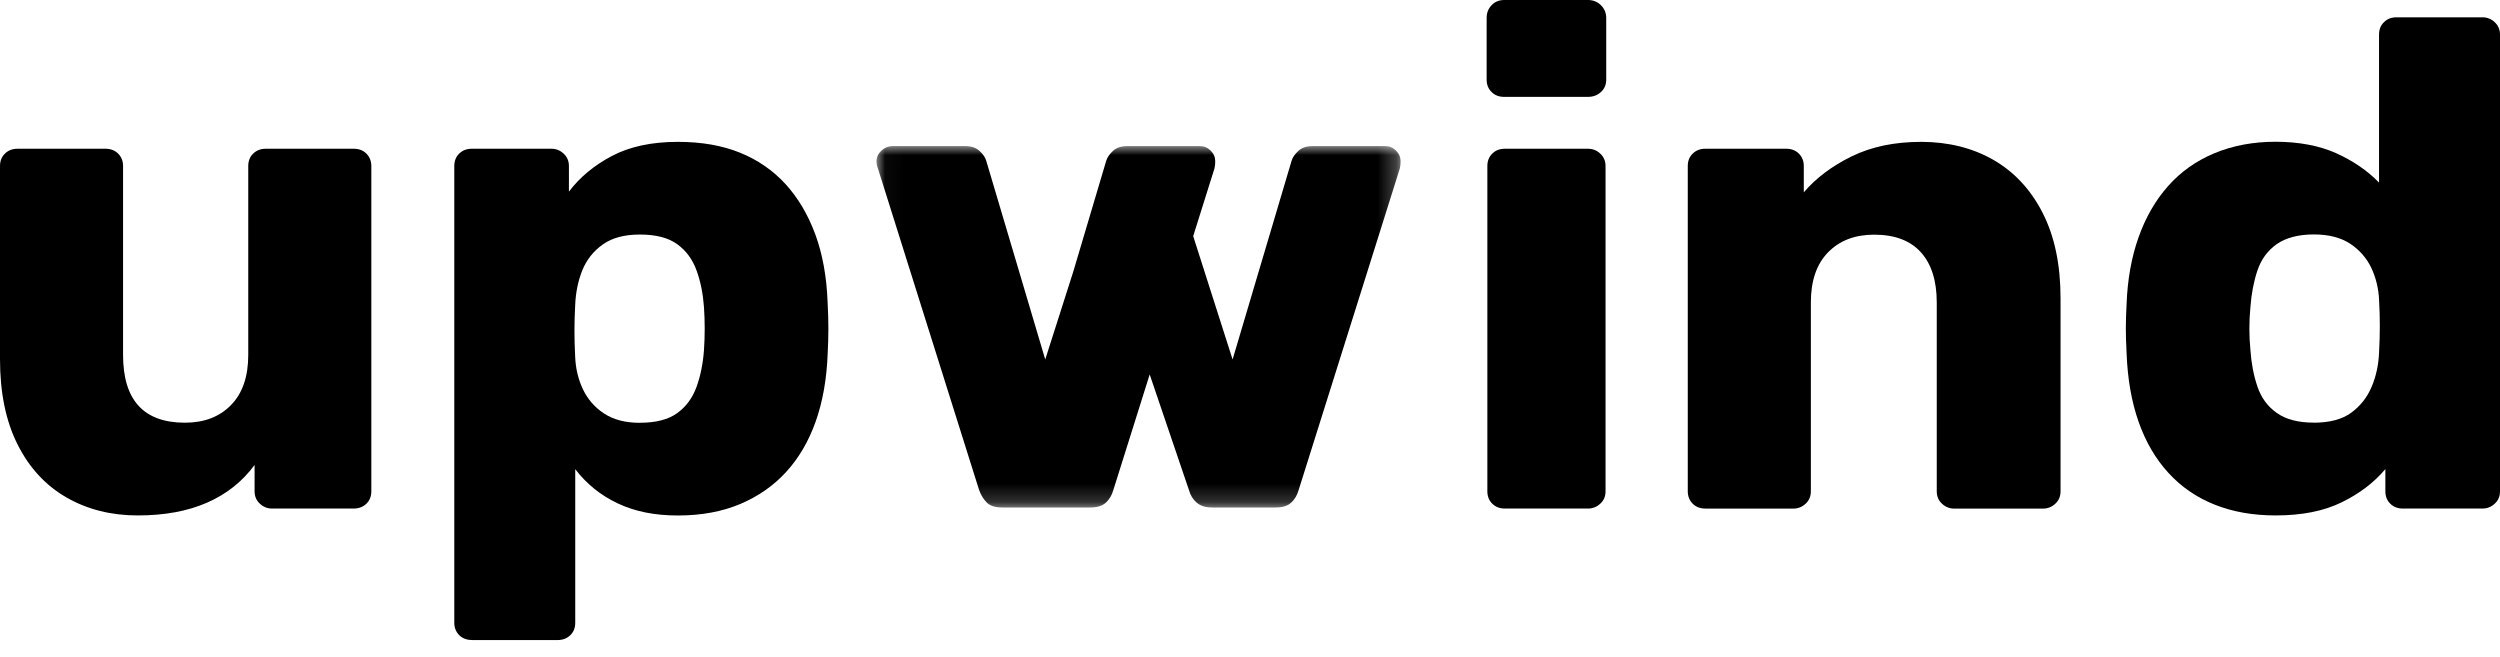
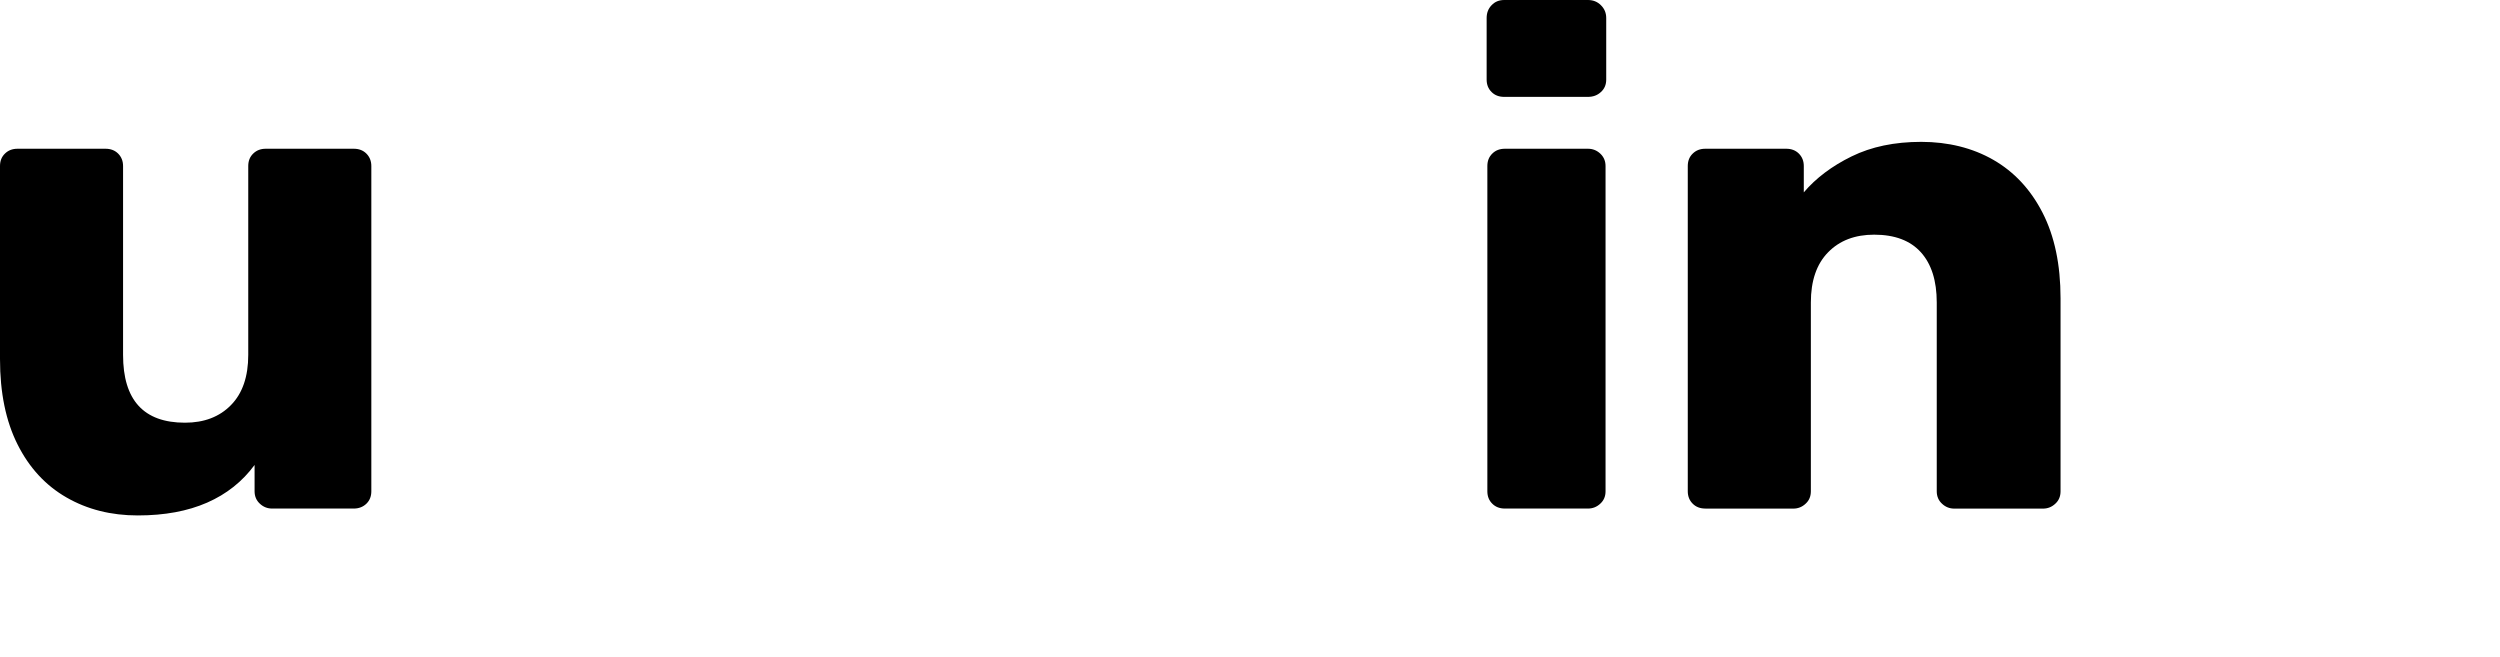
<svg xmlns="http://www.w3.org/2000/svg" width="137" height="36" viewBox="0 0 137 36" fill="none">
  <path d="M7.553 28.246C6.087 28.246 4.783 27.918 3.641 27.259C2.499 26.603 1.604 25.635 0.964 24.359C0.32 23.082 0 21.52 0 19.676V9.099C0 8.82 0.089 8.593 0.271 8.417C0.452 8.239 0.68 8.151 0.964 8.151H5.78C6.064 8.151 6.295 8.239 6.474 8.417C6.652 8.596 6.744 8.823 6.744 9.099V19.449C6.744 21.926 7.873 23.164 10.135 23.164C11.188 23.164 12.03 22.842 12.66 22.196C13.291 21.553 13.604 20.634 13.604 19.449V9.099C13.604 8.82 13.693 8.593 13.875 8.417C14.057 8.239 14.284 8.151 14.568 8.151H19.385C19.669 8.151 19.9 8.239 20.078 8.417C20.256 8.596 20.349 8.823 20.349 9.099V26.921C20.349 27.2 20.259 27.427 20.078 27.603C19.896 27.778 19.665 27.869 19.385 27.869H14.915C14.657 27.869 14.433 27.782 14.241 27.603C14.05 27.427 13.951 27.2 13.951 26.921V25.479C13.284 26.388 12.416 27.077 11.35 27.544C10.283 28.012 9.019 28.246 7.553 28.246Z" fill="black" />
-   <path d="M25.858 35.072C25.575 35.072 25.343 34.984 25.165 34.806C24.987 34.627 24.895 34.4 24.895 34.124V9.099C24.895 8.82 24.984 8.593 25.165 8.417C25.347 8.239 25.575 8.151 25.858 8.151H30.213C30.47 8.151 30.695 8.239 30.886 8.417C31.078 8.596 31.177 8.823 31.177 9.099V10.502C31.768 9.719 32.55 9.067 33.527 8.55C34.504 8.034 35.709 7.774 37.149 7.774C38.433 7.774 39.565 7.969 40.539 8.362C41.516 8.755 42.351 9.33 43.045 10.086C43.738 10.846 44.282 11.768 44.682 12.853C45.081 13.941 45.306 15.191 45.355 16.607C45.382 17.114 45.395 17.581 45.395 18.01C45.395 18.439 45.382 18.906 45.355 19.413C45.303 20.777 45.085 22.004 44.702 23.092C44.316 24.18 43.777 25.102 43.084 25.859C42.391 26.619 41.549 27.203 40.559 27.622C39.568 28.038 38.433 28.249 37.149 28.249C35.864 28.249 34.792 28.028 33.854 27.587C32.916 27.145 32.141 26.518 31.523 25.71V34.127C31.523 34.406 31.434 34.633 31.253 34.809C31.071 34.984 30.84 35.075 30.559 35.075H25.858V35.072ZM35.069 23.167C35.944 23.167 36.624 22.991 37.112 22.638C37.601 22.284 37.954 21.803 38.172 21.196C38.39 20.588 38.525 19.919 38.578 19.186C38.631 18.403 38.631 17.617 38.578 16.834C38.525 16.101 38.393 15.432 38.172 14.824C37.954 14.217 37.601 13.736 37.112 13.382C36.624 13.028 35.944 12.853 35.069 12.853C34.194 12.853 33.54 13.038 33.025 13.402C32.51 13.769 32.141 14.243 31.906 14.824C31.675 15.406 31.547 16.039 31.52 16.721C31.494 17.201 31.48 17.669 31.48 18.124C31.48 18.578 31.494 19.059 31.52 19.566C31.547 20.199 31.688 20.787 31.943 21.329C32.2 21.871 32.583 22.316 33.098 22.657C33.613 22.998 34.267 23.17 35.062 23.17L35.069 23.167Z" fill="black" />
-   <path d="M82.432 5.309C82.148 5.309 81.917 5.222 81.739 5.043C81.56 4.868 81.468 4.64 81.468 4.361V0.987C81.468 0.708 81.557 0.474 81.739 0.286C81.917 0.097 82.148 -0 82.432 -0H87.017C87.301 -0 87.539 0.094 87.73 0.286C87.922 0.474 88.021 0.708 88.021 0.987V4.361C88.021 4.64 87.925 4.868 87.73 5.043C87.539 5.222 87.301 5.309 87.017 5.309H82.432ZM82.471 27.869C82.187 27.869 81.956 27.782 81.778 27.603C81.597 27.427 81.507 27.2 81.507 26.921V9.099C81.507 8.82 81.597 8.593 81.778 8.417C81.956 8.239 82.187 8.151 82.471 8.151H87.02C87.278 8.151 87.502 8.239 87.694 8.417C87.885 8.596 87.984 8.823 87.984 9.099V26.921C87.984 27.2 87.889 27.427 87.694 27.603C87.502 27.782 87.275 27.869 87.02 27.869H82.471Z" fill="black" />
+   <path d="M82.432 5.309C82.148 5.309 81.917 5.222 81.739 5.043C81.56 4.868 81.468 4.64 81.468 4.361V0.987C81.468 0.708 81.557 0.474 81.739 0.286C81.917 0.097 82.148 -0 82.432 -0H87.017C87.301 -0 87.539 0.094 87.73 0.286C87.922 0.474 88.021 0.708 88.021 0.987V4.361C88.021 4.64 87.925 4.868 87.73 5.043C87.539 5.222 87.301 5.309 87.017 5.309H82.432M82.471 27.869C82.187 27.869 81.956 27.782 81.778 27.603C81.597 27.427 81.507 27.2 81.507 26.921V9.099C81.507 8.82 81.597 8.593 81.778 8.417C81.956 8.239 82.187 8.151 82.471 8.151H87.02C87.278 8.151 87.502 8.239 87.694 8.417C87.885 8.596 87.984 8.823 87.984 9.099V26.921C87.984 27.2 87.889 27.427 87.694 27.603C87.502 27.782 87.275 27.869 87.02 27.869H82.471Z" fill="black" />
  <path d="M93.454 27.869C93.17 27.869 92.939 27.782 92.761 27.603C92.583 27.427 92.49 27.2 92.49 26.921V9.099C92.49 8.82 92.579 8.593 92.761 8.417C92.942 8.239 93.17 8.151 93.454 8.151H97.884C98.168 8.151 98.399 8.239 98.578 8.417C98.756 8.596 98.848 8.823 98.848 9.099V10.541C99.515 9.758 100.39 9.099 101.47 8.57C102.549 8.04 103.82 7.774 105.286 7.774C106.751 7.774 108.092 8.102 109.237 8.761C110.379 9.417 111.281 10.385 111.934 11.661C112.588 12.938 112.918 14.5 112.918 16.344V26.924C112.918 27.203 112.822 27.431 112.628 27.606C112.436 27.785 112.212 27.872 111.954 27.872H107.098C106.841 27.872 106.616 27.785 106.425 27.606C106.233 27.431 106.134 27.203 106.134 26.924V16.575C106.134 15.386 105.844 14.47 105.266 13.827C104.688 13.184 103.833 12.86 102.704 12.86C101.651 12.86 100.809 13.181 100.179 13.827C99.548 14.47 99.235 15.389 99.235 16.575V26.924C99.235 27.203 99.139 27.431 98.944 27.606C98.753 27.785 98.525 27.872 98.271 27.872H93.454V27.869Z" fill="black" />
-   <path d="M124.706 28.246C123.472 28.246 122.362 28.051 121.372 27.658C120.382 27.265 119.533 26.684 118.83 25.914C118.124 25.145 117.579 24.209 117.193 23.109C116.806 22.008 116.589 20.751 116.536 19.335C116.509 18.828 116.496 18.38 116.496 17.991C116.496 17.601 116.509 17.163 116.536 16.682C116.585 15.318 116.806 14.091 117.193 13.003C117.579 11.915 118.117 10.979 118.81 10.197C119.503 9.414 120.352 8.813 121.352 8.395C122.356 7.979 123.472 7.768 124.706 7.768C125.941 7.768 127.096 7.976 128.021 8.395C128.945 8.81 129.731 9.349 130.371 10.005V1.896C130.371 1.617 130.46 1.39 130.642 1.215C130.82 1.036 131.051 0.948 131.335 0.948H136.036C136.293 0.948 136.518 1.036 136.709 1.215C136.901 1.393 137 1.62 137 1.896V26.921C137 27.2 136.904 27.428 136.709 27.603C136.518 27.782 136.293 27.869 136.036 27.869H131.682C131.398 27.869 131.167 27.782 130.988 27.603C130.807 27.428 130.718 27.2 130.718 26.921V25.706C130.1 26.44 129.305 27.048 128.328 27.525C127.35 28.006 126.142 28.246 124.706 28.246ZM126.786 23.164C127.661 23.164 128.347 22.982 128.849 22.615C129.351 22.248 129.721 21.774 129.968 21.193C130.213 20.611 130.348 19.978 130.374 19.296C130.401 18.79 130.414 18.309 130.414 17.854C130.414 17.4 130.401 16.932 130.374 16.451C130.348 15.818 130.206 15.234 129.952 14.688C129.694 14.146 129.308 13.701 128.796 13.36C128.281 13.019 127.615 12.847 126.793 12.847C125.971 12.847 125.271 13.025 124.769 13.376C124.267 13.73 123.914 14.211 123.709 14.818C123.505 15.425 123.376 16.094 123.323 16.828C123.247 17.611 123.247 18.397 123.323 19.179C123.373 19.913 123.501 20.582 123.709 21.189C123.914 21.797 124.267 22.277 124.769 22.631C125.271 22.985 125.944 23.16 126.793 23.16L126.786 23.164Z" fill="black" />
  <mask id="mask0_201_1560" style="mask-type:luminance" maskUnits="userSpaceOnUse" x="48" y="8" width="29" height="20">
    <path d="M76.753 8.005H48.032V27.814H76.753V8.005Z" fill="white" />
  </mask>
  <g mask="url(#mask0_201_1560)">
-     <path d="M76.502 8.252C76.334 8.086 76.135 8.005 75.904 8.005H71.936C71.603 8.005 71.339 8.092 71.147 8.271C70.956 8.45 70.834 8.628 70.781 8.804L67.546 19.699L65.387 12.941L66.555 9.223C66.582 9.096 66.595 8.969 66.595 8.843C66.595 8.615 66.512 8.417 66.344 8.252C66.176 8.086 65.978 8.005 65.746 8.005H61.779C61.445 8.005 61.181 8.092 60.989 8.271C60.798 8.45 60.676 8.628 60.623 8.804L58.817 14.88L57.279 19.699L54.044 8.804C53.991 8.625 53.872 8.45 53.677 8.271C53.486 8.092 53.222 8.005 52.888 8.005H48.92C48.689 8.005 48.484 8.086 48.303 8.252C48.125 8.417 48.032 8.612 48.032 8.843C48.032 8.969 48.059 9.096 48.108 9.223L53.657 26.859C53.76 27.139 53.902 27.366 54.08 27.544C54.258 27.723 54.542 27.811 54.928 27.811H59.735C60.121 27.811 60.408 27.723 60.603 27.544C60.795 27.366 60.93 27.139 61.009 26.859L63.003 20.52L65.156 26.859C65.231 27.139 65.374 27.366 65.578 27.544C65.783 27.723 66.067 27.811 66.427 27.811H69.893C70.279 27.811 70.566 27.723 70.758 27.544C70.949 27.366 71.085 27.139 71.164 26.859L76.713 9.223C76.74 9.096 76.753 8.969 76.753 8.843C76.753 8.615 76.67 8.417 76.502 8.252Z" fill="black" />
-   </g>
+     </g>
</svg>